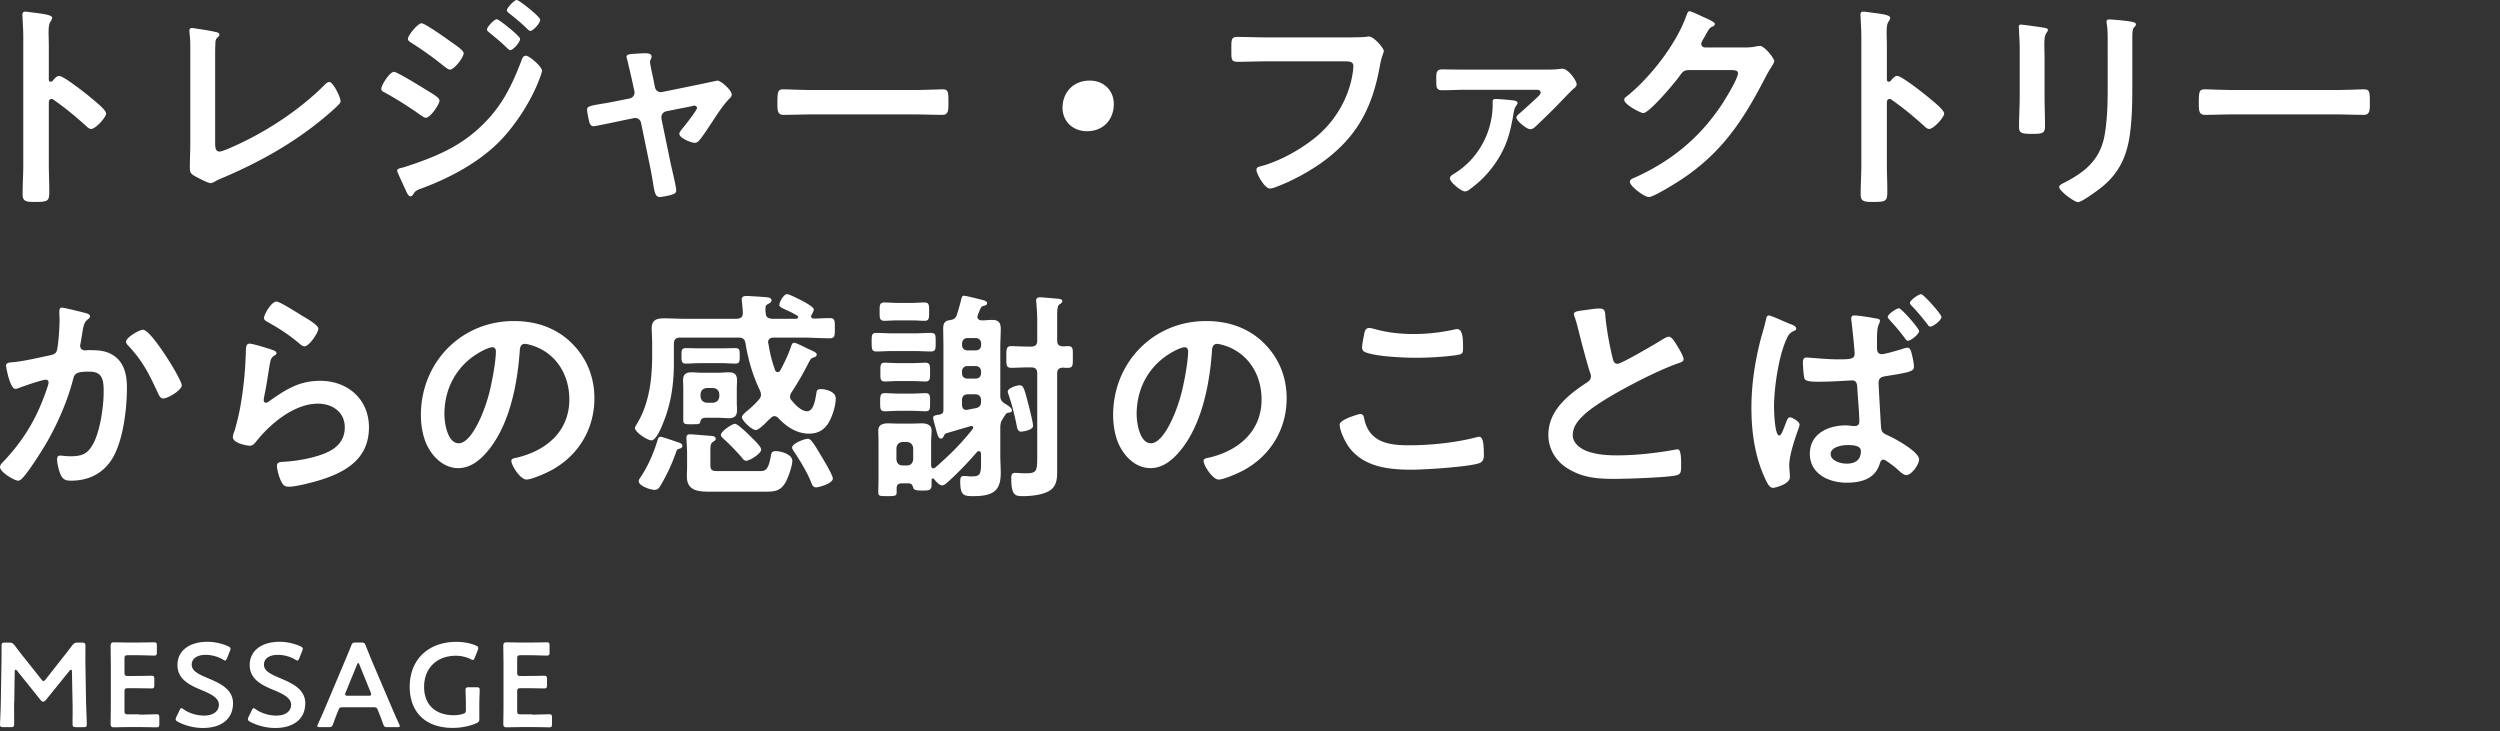
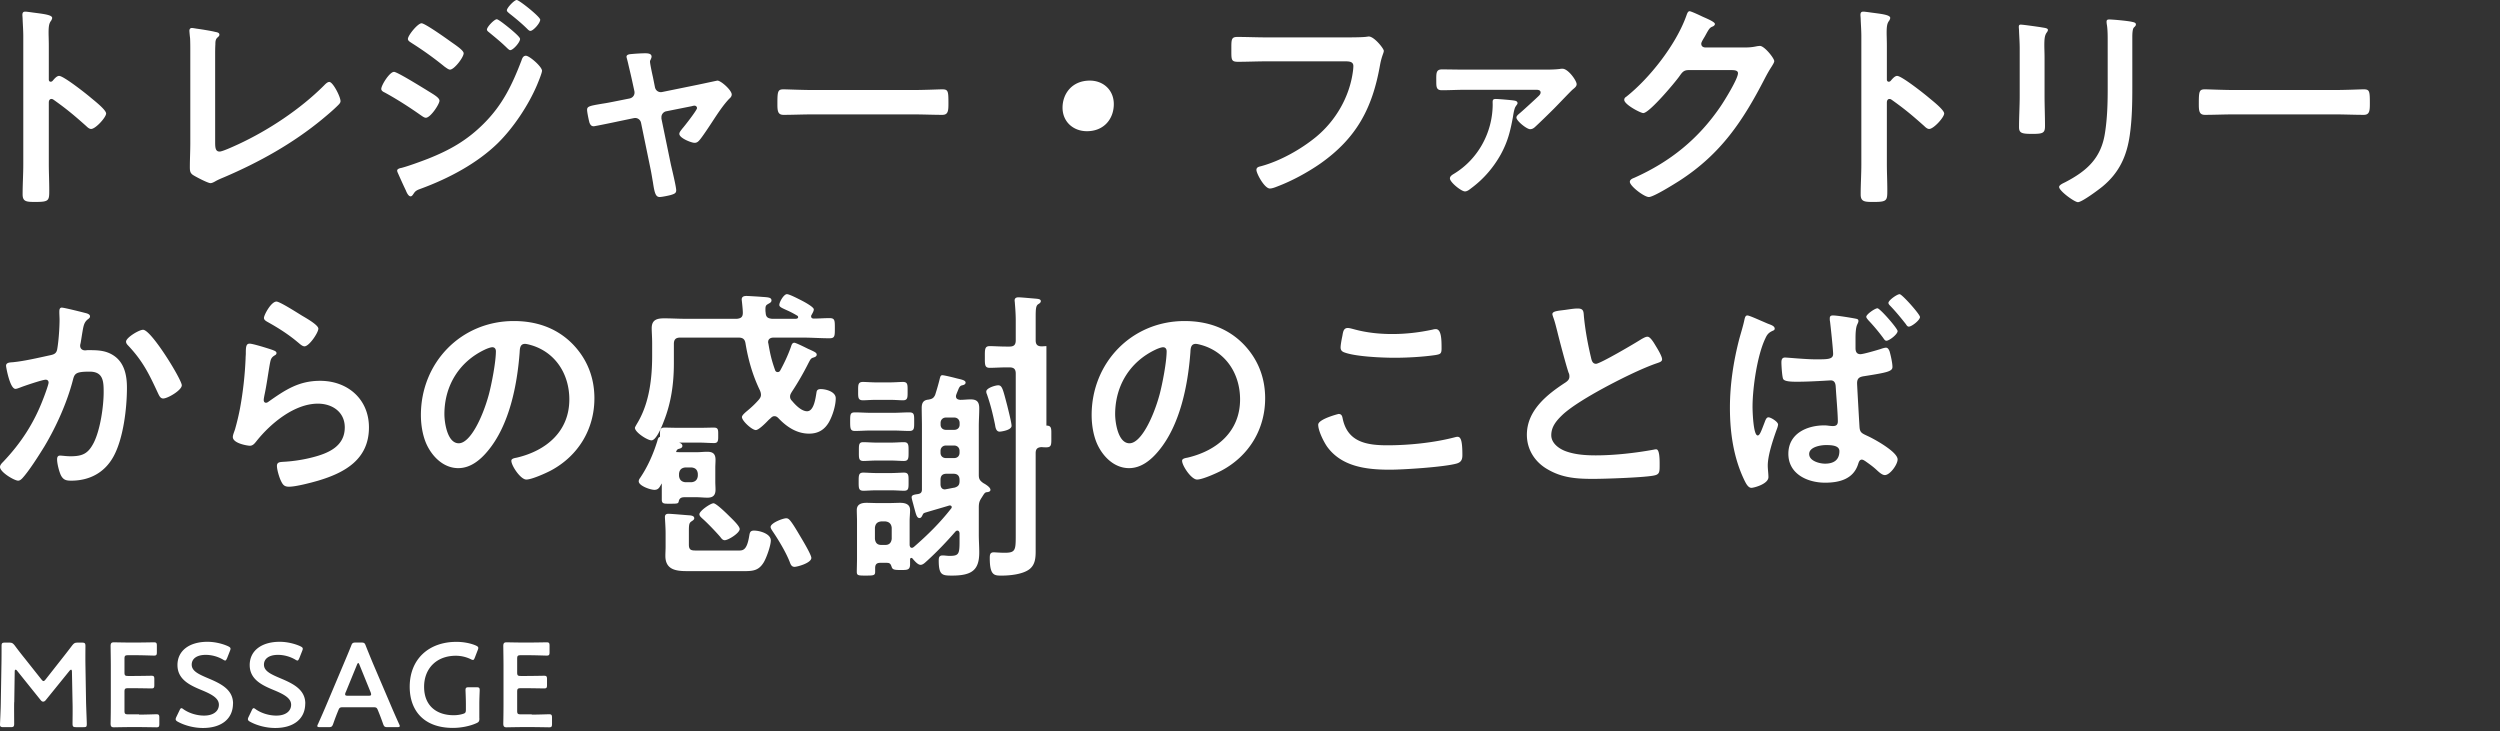
<svg xmlns="http://www.w3.org/2000/svg" width="335" height="98" fill="none">
  <rect width="100%" height="100%" fill="#333333" stroke="none" />
-   <path fill="#fff" d="M1.9 94.09c-.02.56 0 2.5 0 2.87 0 .4-.08.48-.48.48H.46c-.35 0-.46-.08-.46-.32 0-.22.1-1.97.11-3.12l.08-4.79c.02-.8.02-2.3.02-2.62 0-.4.06-.48.46-.48h.53c.4 0 .51.06.77.38.45.61.91 1.2 1.38 1.78l2.18 2.75c.13.16.21.24.3.24q.12 0 .3-.24l2.13-2.71c.46-.58.94-1.2 1.41-1.82.26-.32.37-.38.77-.38h.53c.4 0 .48.08.48.48 0 .24-.02 1.49 0 2.62l.08 4.79c.02.85.1 2.72.1 2.96 0 .43-.05.48-.45.48h-.98c-.4 0-.48-.08-.48-.48 0-.46.03-1.98 0-2.85L9.64 90c0-.16-.05-.26-.11-.26s-.13.05-.21.14l-3.2 3.95c-.1.11-.19.19-.34.19s-.24-.1-.32-.19l-3.17-3.95c-.08-.1-.14-.14-.21-.14s-.11.1-.11.26l-.06 4.1zm16.73 1.67c.77 0 2.21-.05 2.32-.05.34 0 .4.1.4.46V97c0 .37-.06.46-.4.46-.11 0-1.55-.03-2.32-.03H17.4c-.75 0-2.02.03-2.13.03-.35 0-.45-.13-.45-.51.02-.9.03-1.9.03-2.67v-5.03c0-.78-.02-1.86-.03-2.67 0-.38.1-.51.45-.51.11 0 1.38.03 2.13.03h.9c.77 0 2.21-.03 2.32-.03.34 0 .4.1.4.46v.86c0 .37-.06.46-.4.46-.11 0-1.55-.05-2.32-.05h-1.14c-.4 0-.48.08-.48.48v1.82c0 .4.08.48.48.48h.8c.75 0 2.21-.03 2.32-.03.34 0 .4.1.4.46v.78c0 .37-.06.46-.4.46-.11 0-1.57-.03-2.32-.03h-.8c-.4 0-.48.08-.48.48v2.54c0 .4.08.48.48.48h1.47zm12.59-1.49c0 2.06-1.55 3.28-4.02 3.28-1.23 0-2.46-.34-3.36-.83-.21-.11-.3-.21-.3-.35 0-.08.03-.18.1-.32l.4-.83c.1-.21.16-.32.27-.32.08 0 .18.06.3.16.77.53 1.79.83 2.74.83 1.2 0 1.98-.56 1.98-1.46s-1.02-1.42-2.35-1.97c-1.55-.64-3.2-1.42-3.2-3.34S25.36 86 27.8 86c1.02 0 2.05.27 2.75.59.22.11.34.19.34.34 0 .08-.03.18-.08.3l-.37.94c-.1.22-.16.34-.26.34-.08 0-.18-.05-.32-.14a4.7 4.7 0 0 0-2.27-.62c-1.28 0-1.9.56-1.9 1.31 0 .83.83 1.25 2.16 1.81 1.68.71 3.38 1.49 3.38 3.41zm9.68 0c0 2.06-1.55 3.28-4.02 3.28-1.23 0-2.46-.34-3.36-.83-.21-.11-.3-.21-.3-.35 0-.08.03-.18.1-.32l.4-.83c.1-.21.16-.32.27-.32.08 0 .18.06.3.16.77.53 1.79.83 2.74.83 1.2 0 1.98-.56 1.98-1.46s-1.02-1.42-2.35-1.97c-1.55-.64-3.2-1.42-3.2-3.34S35.04 86 37.48 86c1.02 0 2.05.27 2.75.59.22.11.34.19.34.34 0 .08-.03.18-.08.3l-.37.94c-.1.22-.16.34-.26.34-.08 0-.18-.05-.32-.14a4.7 4.7 0 0 0-2.27-.62c-1.28 0-1.9.56-1.9 1.31 0 .83.83 1.25 2.16 1.81 1.68.71 3.38 1.49 3.38 3.41zm5.12.5c-.42 0-.53.03-.67.38-.22.53-.43 1.07-.7 1.84-.14.38-.22.45-.64.45h-1.12c-.26 0-.37-.03-.37-.16 0-.06.03-.14.1-.27.5-1.12.85-1.92 1.18-2.71l2.29-5.43c.29-.69.62-1.46.96-2.32.14-.38.22-.45.64-.45h.69c.42 0 .5.06.64.45.34.86.66 1.63.94 2.31l2.31 5.41c.35.83.7 1.63 1.2 2.74.06.13.1.21.1.27 0 .13-.11.16-.37.16h-1.23c-.42 0-.5-.06-.64-.45-.27-.77-.48-1.31-.7-1.84-.14-.35-.24-.38-.67-.38zm.29-1.99c-.05.11-.06.21-.06.27 0 .14.11.18.37.18h2.74c.26 0 .37-.03.37-.18 0-.06-.02-.16-.06-.27l-1.49-3.67c-.06-.16-.11-.26-.18-.26-.05 0-.11.08-.18.26l-1.5 3.67zm17.93 3.48c0 .4-.08.51-.43.66-.82.37-2 .62-3.12.62-3.91 0-5.79-2.34-5.79-5.51 0-3.71 2.56-6.02 6.26-6.02.96 0 1.9.19 2.58.48.24.11.35.19.35.34 0 .08-.03.18-.08.3l-.37.96c-.1.24-.14.34-.26.34-.08 0-.18-.03-.32-.11a4.6 4.6 0 0 0-1.97-.45c-2.62 0-4.26 1.73-4.26 4.16 0 2.58 1.71 3.81 3.97 3.81.38 0 .8-.05 1.17-.16.38-.1.46-.19.46-.59v-.74c0-.7-.05-1.74-.05-1.86 0-.34.1-.4.46-.4h.98c.37 0 .46.06.46.4 0 .11-.05 1.15-.05 1.86v1.91zm7.01-.5c.77 0 2.21-.05 2.32-.05.34 0 .4.1.4.46V97c0 .37-.06.46-.4.46-.11 0-1.55-.03-2.32-.03h-1.23c-.75 0-2.02.03-2.13.03-.35 0-.45-.13-.45-.51.02-.9.03-1.9.03-2.67v-5.03c0-.78-.02-1.86-.03-2.67 0-.38.1-.51.45-.51.11 0 1.38.03 2.13.03h.9c.77 0 2.21-.03 2.32-.03.34 0 .4.1.4.46v.86c0 .37-.06.46-.4.46-.11 0-1.55-.05-2.32-.05h-1.14c-.4 0-.48.08-.48.48v1.82c0 .4.08.48.48.48h.8c.75 0 2.21-.03 2.32-.03.34 0 .4.1.4.46v.78c0 .37-.06.46-.4.46-.11 0-1.57-.03-2.32-.03h-.8c-.4 0-.48.08-.48.48v2.54c0 .4.08.48.48.48h1.47zM11.31 41.91c.24.06.75.15.75.48 0 .18-.12.27-.24.36-.57.42-.63.9-.81 1.95-.06.36-.12.78-.21 1.29-.03.09-.06.24-.06.33 0 .42.3.63.66.63.12 0 .24-.03.36-.03 1.23 0 2.34 0 3.42.69 1.5.96 1.83 2.7 1.83 4.35 0 2.76-.48 6.81-1.8 9.21-1.2 2.19-3.24 3.24-5.67 3.24-.66 0-1.05-.09-1.38-.72-.24-.51-.51-1.56-.51-2.13 0-.3.09-.51.39-.51s.81.09 1.41.09c1.62 0 2.37-.36 3.12-1.83.87-1.74 1.32-4.86 1.32-6.78 0-1.5-.09-2.73-1.89-2.73s-2.01.24-2.22 1.08c-.78 3.03-2.22 6.24-3.81 8.91-.72 1.17-2.1 3.36-3 4.32-.15.15-.33.3-.54.3-.51 0-2.43-1.14-2.43-1.83 0-.27.24-.51.42-.69 2.37-2.49 4.11-5.16 5.34-8.37.15-.36.75-1.98.75-2.25 0-.24-.15-.39-.39-.39-.42 0-2.91.84-3.42 1.05-.18.06-.45.18-.63.18-.75 0-1.26-2.94-1.26-3.09 0-.45.51-.45.9-.48 1.56-.15 3.45-.6 4.98-.93.6-.12.9-.27.99-.9.18-1.05.3-2.79.3-3.87 0-.33-.03-.66-.03-1.02 0-.24 0-.6.33-.6.3 0 2.58.57 3.03.69m13.05 9.72c0 .66-1.89 1.77-2.49 1.77-.39 0-.54-.39-.69-.69-1.2-2.58-2.01-4.29-4.02-6.42-.12-.12-.27-.3-.27-.51 0-.54 1.74-1.59 2.28-1.59 1.11 0 5.19 6.69 5.19 7.44m12.15-4.74c.21.09.54.18.54.42 0 .18-.15.27-.27.33-.48.3-.51.57-.63 1.17-.24 1.38-.42 2.79-.72 4.17-.03.18-.09.45-.09.63s.09.36.3.36c.15 0 .27-.09.39-.18 2.22-1.56 4.02-2.76 6.87-2.76 3.69 0 6.54 2.46 6.54 6.24 0 4.26-3.18 6.06-6.81 7.14-.93.27-2.97.81-3.9.81-.66 0-.84-.27-1.11-.84-.21-.45-.51-1.44-.51-1.95 0-.48.36-.51.75-.54 1.29-.06 2.73-.27 3.99-.6 2.13-.54 4.35-1.47 4.35-4.02 0-2.07-1.68-3.18-3.6-3.18-3.15 0-6.33 2.64-8.22 5.01-.24.3-.48.63-.9.63-.27 0-2.28-.3-2.28-1.17 0-.3.21-.75.3-1.05.27-.96.51-1.95.69-2.94.39-2.16.63-4.35.72-6.54 0-.24.03-.45.03-.66 0-.87.03-1.32.51-1.32.45 0 2.55.66 3.06.84m.54-6.48c.45 0 2.88 1.56 3.42 1.89.45.27 2.19 1.23 2.19 1.74 0 .54-1.23 2.37-1.86 2.37-.33 0-.72-.42-.96-.6-1.14-.96-2.49-1.83-3.78-2.55-.3-.18-.69-.33-.69-.66 0-.39.96-2.19 1.68-2.19m39.57 5.58c2.01 2.01 3.03 4.53 3.03 7.38 0 4.17-2.19 7.74-5.85 9.69-.69.36-2.55 1.2-3.27 1.2-.78 0-2.01-1.86-2.01-2.52 0-.3.45-.36.75-.42 3.93-.93 7.02-3.51 7.02-7.8 0-3.21-1.68-6.09-4.8-7.17-.27-.09-.87-.27-1.14-.27-.69 0-.69.66-.72 1.17-.33 4.38-1.38 9.72-4.26 13.17-.99 1.2-2.31 2.31-3.96 2.31-1.83 0-3.27-1.32-4.08-2.85-.66-1.23-.93-2.85-.93-4.26 0-7.02 5.37-12.6 12.45-12.6 2.94 0 5.64.87 7.77 2.97m-11.67.87c-3.42 1.62-5.4 4.83-5.4 8.64 0 1.11.39 3.9 1.92 3.9s3.18-3.42 4.02-6.48c.39-1.44.96-4.41.96-5.85 0-.3-.15-.54-.48-.54-.24 0-.78.21-1.02.33m43.74-4.47c0 .21.15.3.36.3.69 0 1.38-.06 2.1-.06s.72.3.72 1.35 0 1.35-.72 1.35c-1.2 0-2.37-.09-3.57-.09h-3.93c-.36 0-.72.15-.72.6 0 .06 0 .12.03.18.24 1.41.42 2.22.9 3.57.03.12.15.27.33.27s.27-.06.36-.21c.54-.99 1.02-2.01 1.41-3.09.09-.24.15-.63.48-.63.18 0 1.11.45 1.65.72.18.09.3.15.39.18.63.3.96.42.96.69 0 .24-.24.33-.42.39-.36.09-.42.24-.69.75-.63 1.26-1.44 2.67-2.22 3.84-.12.21-.24.39-.24.63 0 .27.09.42.27.6.45.54 1.26 1.38 2.01 1.38.93 0 1.14-1.8 1.26-2.52.03-.21.09-.45.57-.45.72 0 2.01.36 2.01 1.23 0 .99-.42 2.31-.9 3.18-.6 1.05-1.47 1.56-2.67 1.56-1.65 0-3-.9-4.11-2.07-.15-.15-.3-.27-.54-.27-.21 0-.36.12-.51.27-.06.06-.18.15-.3.27-.48.51-1.32 1.32-1.68 1.32-.51 0-1.86-1.23-1.86-1.74 0-.27.54-.69.75-.87.54-.45 1.02-.9 1.47-1.41.18-.21.33-.42.33-.69 0-.24-.06-.42-.15-.63-.96-1.98-1.56-4.08-1.92-6.27-.09-.57-.36-.78-.93-.78h-7.83c-.57 0-.84.24-.84.84v2.61c0 2.7-.36 5.28-1.35 7.77-.21.57-.99 2.55-1.65 2.55-.54 0-2.22-1.08-2.22-1.68 0-.12.39-.72.48-.9 1.47-2.61 1.83-5.79 1.83-8.76v-1.65c0-.84-.06-1.5-.06-2.04 0-1.14.72-1.32 1.68-1.32s1.86.06 2.79.06h6.96c.54-.06.78-.24.78-.81 0-.51-.15-1.71-.15-1.77 0-.42.33-.48.66-.48.18 0 1.71.09 2.01.12.84.06 1.32.06 1.32.48 0 .27-.27.36-.51.51-.27.15-.3.33-.3.69 0 .15 0 .3.03.45.03.6.3.75.84.81h3.24c.12-.03.27-.06.27-.21 0-.12-.06-.18-.12-.21-.45-.27-.9-.51-1.38-.72-.72-.33-1.02-.45-1.02-.72 0-.39.6-1.44 1.02-1.44.33 0 1.53.63 1.89.81s1.71.9 1.71 1.23c0 .24-.18.51-.27.69-.06.09-.09.15-.09.24m-17.7 16.92c.18.06.45.18.45.45 0 .3-.39.36-.48.39-.27.06-.33.3-.39.51a24.3 24.3 0 0 1-2.1 4.47c-.18.33-.39.51-.78.51-.54 0-2.1-.54-2.1-1.14 0-.18.09-.33.18-.45 1.02-1.5 1.77-3.21 2.31-4.95.06-.24.12-.57.45-.57.21 0 2.1.66 2.46.78m2.88-10.65c-.66 0-1.32.06-2.01.06-.57 0-.54-.45-.54-1.05 0-.63-.03-1.02.57-1.02.66 0 1.32.03 1.98.03h2.7c.66 0 1.32-.03 1.98-.03.6 0 .57.33.57 1.02 0 .63.03 1.05-.54 1.05-.66 0-1.32-.06-2.01-.06zm4.86 5.22c0 .42.03.72.03 1.08 0 .75-.33 1.08-1.08 1.08-.51 0-.99-.06-1.47-.06h-1.53c-.3 0-.72 0-.84.51-.06.36-.15.36-1.23.36-.72 0-1.05.03-1.05-.54v-4.26c0-.36-.03-.72-.03-1.08 0-.78.36-1.08 1.14-1.08.48 0 .96.06 1.44.06h2.1c.48 0 .96-.06 1.44-.06.75 0 1.11.27 1.11 1.08 0 .36-.03.72-.03 1.08zm3 9.24c.6 0 1.2.12 1.53-1.86.09-.48.09-.81.66-.81.75 0 2.25.42 2.25 1.32 0 .69-.6 2.4-.99 3-.78 1.23-1.68 1.11-3.36 1.11h-6.93c-1.47 0-2.85-.21-2.85-2.04 0-.42.03-.81.03-1.23v-1.8c0-.84-.09-1.89-.09-2.19s.18-.42.45-.42c.48 0 2.37.18 2.91.21.24.03.57.09.57.39 0 .15-.12.24-.24.33-.42.27-.48.33-.48 1.44v1.77c0 .84.45.78 1.23.78zm-7.86-9.99c.06.51.33.78.84.84h.84c.51-.06.78-.33.84-.84v-.3c-.06-.54-.33-.78-.84-.84h-.84c-.51.06-.78.3-.84.84zm6.12 8.61c-.27 0-.45-.24-.6-.45-.57-.66-1.74-1.89-2.4-2.46-.15-.15-.39-.33-.39-.57 0-.45 1.5-1.47 1.89-1.47.36 0 1.74 1.35 2.07 1.68s1.44 1.35 1.44 1.77c0 .54-1.53 1.5-2.01 1.5m9.36 3.57c-.42 0-.54-.36-.66-.69-.51-1.29-1.5-2.94-2.28-4.08-.09-.15-.27-.39-.27-.57 0-.54 1.65-1.17 2.1-1.17.24 0 .39.15.54.33.42.51 1.02 1.56 1.38 2.16.27.45 1.44 2.4 1.44 2.82 0 .69-1.89 1.2-2.25 1.2m10.3-18.27c-.81 0-1.56.06-2.19.06s-.66-.3-.66-1.26 0-1.23.66-1.23 1.44.06 2.19.06h2.88c.75 0 1.5-.06 2.19-.06s.66.33.66 1.23.03 1.26-.66 1.26-1.41-.06-2.19-.06zm2.09 17.73h-.9c-.48 0-.69.21-.69.69v.48c0 .51-.15.54-1.23.54-1.02 0-1.23 0-1.23-.51 0-.33.03-1.32.03-1.77v-5.04c0-.48-.03-.96-.03-1.47 0-.78.63-.96 1.29-.96.45 0 .9.03 1.38.03h1.8c.45 0 .9-.03 1.35-.03.66 0 1.32.18 1.32.96 0 .51-.06.99-.06 1.47v3.24c.03.18.09.36.3.36.12 0 .18-.06.27-.12 1.86-1.62 3.45-3.18 4.98-5.13.06-.06.09-.12.09-.21 0-.12-.09-.24-.33-.21-1.08.33-2.16.63-3.24.96-.24.09-.24.12-.36.36-.09.18-.18.36-.39.36-.39 0-.48-.57-.78-1.65-.06-.27-.27-.93-.27-1.14 0-.33.45-.36.81-.42.42-.06.57-.24.57-.63v-8.46c0-.81-.03-1.65-.03-2.46 0-.66.21-1.05.9-1.11.48-.09.69-.18.9-.63.24-.75.45-1.47.63-2.22.06-.18.09-.42.33-.42.27 0 1.59.33 1.92.42.6.15 1.2.24 1.2.57 0 .24-.27.33-.45.36-.24.06-.33.15-.48.45-.09.24-.21.51-.3.75-.03.09-.06.18-.06.27 0 .36.27.45.57.48.48 0 .93-.06 1.41-.06.87 0 1.14.39 1.14 1.2s-.06 1.59-.06 2.4v6.51c0 .54.12.75.57 1.08.06.03.12.09.21.12.33.21.78.51.78.81 0 .21-.21.27-.36.3-.36.03-.39.06-.78.69-.36.54-.42.78-.42 1.44v3.57c0 .81.06 1.59.06 2.37 0 2.31-.9 3.12-3.63 3.12-1.32 0-1.8-.03-1.8-2.04 0-.51.15-.66.54-.66.27 0 .6.06.9.06 1.26 0 1.35-.24 1.35-1.98v-1.08c-.03-.15-.09-.33-.3-.33-.09 0-.18.06-.24.12-1.2 1.38-2.46 2.7-3.81 3.93-.24.21-.54.54-.87.54-.39 0-.84-.57-1.08-.84a.17.17 0 0 0-.15-.09c-.12 0-.18.09-.18.21v.63c0 .81-.39.78-1.29.78-.84 0-1.05-.06-1.17-.39-.12-.36-.21-.57-.63-.57m-1.47-21.84c-.69 0-1.41.06-1.74.06-.69 0-.66-.39-.66-1.23s-.03-1.23.66-1.23c.36 0 1.14.06 1.74.06h1.86c.57 0 1.38-.06 1.74-.06.66 0 .63.39.63 1.23s.03 1.23-.63 1.23c-.39 0-1.05-.06-1.74-.06zm.13 12.12c-.72 0-1.41.06-1.8.06-.66 0-.66-.33-.66-1.2s0-1.23.63-1.23c.39 0 1.14.06 1.83.06h1.77c.69 0 1.47-.06 1.83-.06.66 0 .63.39.63 1.2 0 .9.03 1.23-.63 1.23-.42 0-1.08-.06-1.83-.06zm.03-3.99c-.72 0-1.47.06-1.83.06-.66 0-.63-.36-.63-1.26s-.03-1.26.6-1.26c.45 0 1.2.06 1.86.06h1.74c.66 0 1.41-.06 1.83-.06.66 0 .63.42.63 1.26s.03 1.26-.63 1.26c-.45 0-1.11-.06-1.83-.06zm1.1 11.31c.51 0 .78-.3.84-.81v-1.5c-.06-.51-.33-.78-.84-.84h-.57c-.54.06-.78.33-.84.84v1.5c.06.51.3.81.84.81zm9.22-15.42c.42 0 .72-.27.72-.69v-.24c0-.42-.3-.72-.72-.72h-1.11c-.42 0-.72.3-.72.72v.24c0 .42.3.69.72.69zm-1.12 2.1c-.42 0-.72.3-.72.72v.24c0 .45.3.72.72.72h1.11c.42 0 .72-.27.72-.72v-.24c0-.42-.3-.72-.72-.72zm.12 3.78c-.6 0-.84.27-.84.84v.54c0 .39.15.72.6.72.06 0 .09-.03.15-.03.39-.06.75-.15 1.14-.21.48-.15.66-.36.66-.87v-.15c0-.57-.27-.84-.84-.84zm13.35-6.45c.6 0 .66.3.66.93v.54c0 1.02.06 1.44-.66 1.44-.21 0-.42 0-.63-.03-.57.03-.81.24-.81.81v13.14c0 .87-.06 1.77-.78 2.37-.87.72-2.64.9-3.75.9-.99 0-1.62.03-1.62-2.34 0-.45.03-.78.54-.78.18 0 .84.06 1.44.06 1.47 0 1.5-.33 1.5-2.37V50.07c0-.6-.24-.84-.84-.84h-.42c-.78 0-1.65.06-2.22.06-.69 0-.66-.42-.66-1.44s-.03-1.47.66-1.47c.54 0 1.38.06 2.22.06h.42c.6 0 .84-.24.84-.84v-2.67c0-.78-.06-1.62-.12-2.34 0-.09-.03-.24-.03-.33 0-.33.24-.42.51-.42.36 0 1.92.15 2.34.18.21.03.66.03.66.33 0 .21-.21.33-.36.42-.3.21-.33.63-.33 1.8v3.03c0 .57.24.81.81.81.21 0 .42-.03.63-.03m-6.26 11.46c-.51 0-.57-.6-.63-.96-.33-1.56-.57-2.55-1.08-4.05a.8.8 0 0 1-.09-.36c0-.48 1.23-.84 1.59-.84.54 0 .63.48 1.23 2.76.12.51.57 2.25.57 2.67 0 .6-1.44.78-1.59.78m32.54-11.85c2.01 2.01 3.03 4.53 3.03 7.38 0 4.17-2.19 7.74-5.85 9.69-.69.36-2.55 1.2-3.27 1.2-.78 0-2.01-1.86-2.01-2.52 0-.3.45-.36.75-.42 3.93-.93 7.02-3.51 7.02-7.8 0-3.21-1.68-6.09-4.8-7.17-.27-.09-.87-.27-1.14-.27-.69 0-.69.66-.72 1.17-.33 4.38-1.38 9.72-4.26 13.17-.99 1.2-2.31 2.31-3.96 2.31-1.83 0-3.27-1.32-4.08-2.85-.66-1.23-.93-2.85-.93-4.26 0-7.02 5.37-12.6 12.45-12.6 2.94 0 5.64.87 7.77 2.97m-11.67.87c-3.42 1.62-5.4 4.83-5.4 8.64 0 1.11.39 3.9 1.92 3.9s3.18-3.42 4.02-6.48c.39-1.44.96-4.41.96-5.85 0-.3-.15-.54-.48-.54-.24 0-.78.21-1.02.33m24.54 8.61c.39 0 .48.27.54.57.63 3.18 3.18 3.63 6 3.63s6.15-.33 8.94-1.05c.12-.03.33-.09.45-.09.45 0 .66.51.66 2.46 0 .57-.15.93-.72 1.11-1.59.48-7.2.84-9 .84-3.12 0-6.48-.39-8.43-3.12-.45-.66-1.17-2.1-1.17-2.91 0-.75 2.7-1.44 2.73-1.44m.51-10.47c.09-.51.15-1.05.72-1.05.24 0 .63.12.87.18 1.65.45 3.36.63 5.1.63 1.83 0 3.63-.21 5.43-.6.09-.03.27-.06.39-.06.75 0 .78 1.35.78 2.58 0 .72-.15.78-.84.9-1.65.24-3.75.36-5.43.36s-5.37-.15-6.84-.75c-.27-.12-.42-.3-.42-.63 0-.36.15-1.14.24-1.56m30.09-3.51c.45-.06.96-.15 1.44-.15.84 0 .78.45.84 1.14.18 1.8.51 3.6.93 5.37.09.39.18.9.69.9.54 0 5.34-2.82 6.12-3.33.24-.12.51-.3.78-.3.39 0 .9.9 1.08 1.2.24.39.87 1.41.87 1.83 0 .3-.33.39-.57.48-2.16.72-5.37 2.34-7.41 3.45-1.59.87-4.14 2.34-5.4 3.54-.78.75-1.47 1.56-1.47 2.7 0 1.08 1.05 1.83 1.98 2.16 1.26.45 2.67.54 3.99.54 2.52 0 5.4-.33 7.83-.78.09-.03.18-.03.27-.03.42 0 .45 1.23.45 1.86v.36c0 .78-.03 1.11-.63 1.26-1.14.3-6.81.48-8.25.48-2.22 0-4.17-.12-6.15-1.29-1.68-.96-2.76-2.64-2.76-4.62 0-3.27 2.7-5.4 5.19-7.02.3-.21.51-.42.51-.78 0-.24-.03-.36-.12-.54-.36-1.08-1.2-4.26-1.5-5.49-.18-.69-.33-1.35-.57-1.98-.03-.12-.09-.24-.09-.36 0-.45.99-.45 1.95-.6m26.94 1.89c.39.15.9.3.9.66 0 .18-.15.24-.3.3-.51.24-.72.48-.96 1.02-1.08 2.25-1.71 6.63-1.71 9.15 0 .54.09 3.84.69 3.84.27 0 .45-.51.9-1.68.12-.3.24-.75.54-.75.33 0 1.29.6 1.29.96 0 .18-.12.54-.21.75-.45 1.26-1.17 3.39-1.17 4.74 0 .51.09 1.11.09 1.56 0 .93-1.95 1.44-2.28 1.44-.45 0-.75-.63-.93-.99-1.47-3.03-1.95-6.42-1.95-9.75 0-3.12.48-6.24 1.26-9.24.24-.87.51-1.71.69-2.58.06-.24.12-.54.39-.54.21 0 1.17.42 1.92.75.36.15.69.3.84.36m11.7-.69c.3.06.42.09.42.33 0 .18-.12.36-.18.51-.18.42-.21 1.2-.21 1.8v1.32c0 .42.12.81.66.81.39 0 2.22-.54 2.7-.69.15-.06.54-.18.72-.18.27 0 .39.27.48.48.15.51.39 1.56.39 2.1 0 .6-.72.75-3.75 1.23-.63.09-.99.24-.99.96 0 .27.3 5.55.33 5.91.06.72.36.81 1.05 1.14.87.39 4.05 2.13 4.05 3.15 0 .69-1.02 2.1-1.71 2.1-.39 0-.84-.45-1.14-.72-.45-.42-.96-.78-1.47-1.14-.15-.09-.3-.21-.48-.21-.33 0-.42.39-.51.66-.66 1.98-2.55 2.43-4.41 2.43-2.37 0-4.92-1.17-4.92-3.87s2.46-3.81 4.83-3.81c.39 0 .75.09 1.14.09.45 0 .66-.18.66-.63 0-1.05-.21-3.33-.27-4.44-.03-.27.03-1.05-.69-1.05-.06 0-2.76.18-4.29.18h-.39c-.6 0-1.5-.03-1.68-.36-.15-.27-.24-1.83-.24-2.22 0-.33.06-.66.48-.66.36 0 2.73.24 4.05.24 1.59 0 2.4.03 2.4-.72 0-.57-.33-3.69-.42-4.38-.03-.12-.03-.24-.03-.39 0-.3.15-.39.42-.39.57 0 2.37.3 3 .42m-6.18 18.15c0 .93 1.38 1.29 2.13 1.29 1.11 0 1.92-.45 1.92-1.68 0-.78-1.11-.81-1.8-.81s-2.25.24-2.25 1.2m11.85-16.47c0 .42-1.11 1.29-1.5 1.29-.18 0-.3-.18-.42-.36a26 26 0 0 0-2.01-2.4c-.09-.12-.27-.3-.27-.45 0-.33 1.17-1.14 1.5-1.14s2.7 2.7 2.7 3.06m3-1.89c0 .42-1.11 1.29-1.5 1.29-.18 0-.3-.18-.39-.33-.66-.84-1.35-1.68-2.1-2.46-.09-.09-.24-.24-.24-.39 0-.36 1.17-1.17 1.5-1.17s2.73 2.7 2.73 3.06M7.92 10.17c.6 0 3.6 2.37 4.2 2.88.42.36 2.1 1.65 2.1 2.16s-1.41 2.07-2.01 2.07c-.24 0-.48-.21-.66-.39-1.62-1.44-2.58-2.25-4.35-3.51-.09-.06-.18-.12-.3-.12-.27 0-.36.24-.36.48v8.19c0 1.2.06 2.37.06 3.57 0 1.38-.03 1.56-1.86 1.56-1.2 0-1.71-.03-1.71-1.02 0-1.35.09-2.7.09-4.05V4.89c0-.78-.06-1.59-.09-2.34 0-.15-.03-.42-.03-.54 0-.3.09-.45.39-.45.18 0 .81.09 1.02.12 1.35.18 2.58.3 2.58.72 0 .12-.09.3-.15.39-.27.33-.33.78-.33 1.59 0 .45.03 1.02.03 1.77v4.5c0 .24.15.3.24.3.12 0 .18-.03.27-.12.21-.24.54-.66.87-.66m20.91 8.91c0 .75.06 1.23.6 1.23.36 0 1.74-.63 2.46-.96 4.08-1.89 8.34-4.71 11.52-7.89.18-.18.45-.48.72-.48.48 0 1.5 1.98 1.5 2.58 0 .21-.18.39-.33.54-.66.66-1.38 1.26-2.1 1.86-3.96 3.27-8.49 5.79-13.2 7.8-.36.15-.72.3-1.05.48-.21.12-.51.3-.75.3-.36 0-2.01-.87-2.37-1.11-.36-.27-.39-.54-.39-1.05 0-1.02.06-2.13.06-3.24V6.93c0-.66 0-1.32-.03-1.83-.03-.21-.09-.84-.09-.99 0-.18.09-.36.33-.36.12 0 .45.06.63.09.48.06 1.98.3 2.43.42.27.06.63.09.63.39 0 .18-.15.27-.27.39-.27.24-.27.6-.27.93-.03.45-.03.93-.03 1.41zM52.8 9.63c.42 0 3.6 1.98 4.2 2.34.99.63 1.89 1.08 1.89 1.53s-1.2 2.28-1.83 2.28c-.21 0-.48-.21-.66-.33-1.53-1.08-3.21-2.16-4.86-3.06-.21-.09-.45-.24-.45-.48 0-.48 1.11-2.28 1.71-2.28m19.83-.15c0 .3-.51 1.53-.66 1.89-1.14 2.7-3.15 5.73-5.25 7.8-2.79 2.73-6.6 4.74-10.26 6.09-.39.15-.75.24-.99.63-.12.15-.24.42-.45.42-.3 0-.54-.54-.63-.78-.39-.81-.75-1.62-1.11-2.43a.7.7 0 0 1-.06-.24c0-.24.39-.33.57-.36.93-.24 2.64-.87 3.57-1.23 2.94-1.17 5.22-2.46 7.47-4.71 2.52-2.52 3.78-5.16 5.04-8.43.09-.27.21-.66.6-.66.48 0 2.16 1.47 2.16 2.01M60.27 5.49c.66.48 1.86 1.23 1.86 1.65 0 .54-1.26 2.19-1.83 2.19-.21 0-.54-.27-.72-.39a45 45 0 0 0-4.38-3.15c-.21-.15-.54-.3-.54-.57 0-.48 1.32-2.1 1.83-2.1.45 0 3.24 1.98 3.78 2.37m6.3-2.91c.24 0 1.56 1.08 1.92 1.38.42.36 1.2 1.02 1.2 1.26 0 .45-.93 1.5-1.32 1.5-.18 0-.48-.36-.72-.57-.69-.66-1.41-1.23-2.13-1.83-.12-.09-.27-.21-.27-.36 0-.36.99-1.38 1.32-1.38M69.24 0c.33 0 3.15 2.25 3.15 2.64 0 .45-.93 1.5-1.32 1.5-.15 0-.3-.15-.39-.24-.75-.75-1.59-1.44-2.43-2.1-.12-.12-.33-.24-.33-.42 0-.33.99-1.38 1.32-1.38m15.1 13.2c.48-.09.78-.51.66-1.02l-.3-1.38c-.03-.15-.27-1.2-.48-2.07-.12-.57-.27-1.05-.27-1.11 0-.27.27-.33.48-.36.6-.06 1.44-.12 2.04-.12.33 0 .84.03.84.45 0 .12-.06.24-.09.33-.06.12-.12.21-.12.33 0 .3.3 1.68.39 2.07l.27 1.35c.09.48.51.75.96.66l4.86-.99c.3-.06 2.52-.54 2.55-.54.48 0 1.92 1.29 1.92 1.86 0 .24-.15.42-.33.57-.78.81-1.53 1.95-2.16 2.91-.33.51-1.53 2.34-1.86 2.67-.18.21-.36.33-.63.33-.42 0-2.04-.63-2.04-1.2 0-.24.24-.48.36-.66.3-.33 2.01-2.52 2.01-2.79 0-.18-.15-.33-.33-.33-.12 0-.24.03-.33.06l-3.45.69c-.36.06-.66.39-.66.78v.21l1.26 6.12c.15.66.72 3 .72 3.48 0 .39-.24.48-.72.63-.33.09-1.2.27-1.5.27-.54 0-.69-.57-.9-1.98-.09-.48-.18-1.11-.33-1.83l-1.26-6.12a.8.8 0 0 0-.81-.66c-.06 0-.18.03-.21.03l-2.16.45c-.39.09-3.03.63-3.15.63-.33 0-.45-.18-.57-.45-.09-.27-.33-1.44-.33-1.74 0-.48.3-.54 2.07-.84.42-.06.9-.15 1.5-.27zm38.19-1.14c1.38 0 3.33-.09 3.72-.09.81 0 .84.24.84 1.89 0 .96-.03 1.53-.81 1.53-1.26 0-2.52-.06-3.75-.06h-13.8c-1.23 0-2.49.06-3.75.06-.78 0-.81-.57-.81-1.5 0-1.68.06-1.92.84-1.92.39 0 2.46.09 3.72.09zm26.72 1.89c0 1.98-1.32 3.63-3.6 3.63-1.86 0-3.27-1.29-3.27-3.15s1.26-3.63 3.66-3.63c1.8 0 3.21 1.26 3.21 3.15m30.93-8.94c.63 0 2.1 0 2.7-.06.12 0 .45-.06.54-.06.72 0 2.01 1.62 2.01 1.92s-.27.63-.51 1.92c-1.02 5.79-3.15 9.78-8.01 13.2-1.74 1.2-3.78 2.31-5.76 3.06-.3.12-.69.27-.99.27-.72 0-1.8-2.01-1.8-2.49 0-.33.27-.42.54-.48 2.61-.69 5.43-2.28 7.47-3.96 2.64-2.19 4.47-5.37 4.92-8.76.03-.18.06-.54.06-.72 0-.57-.51-.63-1.05-.63h-10.65c-1.26 0-2.49.06-3.75.06-.93 0-.9-.27-.9-1.62s-.03-1.71.81-1.71c1.29 0 2.58.06 3.87.06zm26.56 4.32c.75 0 1.53 0 2.28-.09.12-.03.24-.03.36-.03.75 0 1.89 1.59 1.89 2.07 0 .33-.33.54-.57.75s-2.07 2.13-2.46 2.52c-.6.6-2.04 2.01-2.61 2.52-.18.15-.36.24-.6.24-.45 0-1.83-1.11-1.83-1.56 0-.24.3-.45.54-.66.39-.33 2.13-1.92 2.46-2.25.12-.12.24-.27.24-.45 0-.33-.36-.36-.6-.36h-9.48c-1.05 0-2.1.06-3.15.06-.75 0-.75-.45-.75-1.26 0-.96-.06-1.53.75-1.53 1.05 0 2.1.03 3.15.03zm-3.87 4.14c.21.03.48.09.48.36 0 .12-.15.27-.24.42-.21.27-.33 1.14-.39 1.5-.36 1.92-.69 3.24-1.62 4.95-.99 1.77-2.31 3.3-3.93 4.5-.24.18-.54.45-.87.45-.48 0-2.01-1.23-2.01-1.74 0-.33.36-.51.6-.66 3.18-1.95 5.1-5.49 5.13-9.21 0-.51-.09-.78.42-.78.3 0 2.13.15 2.43.21m30.95-7.11c.54 0 .99-.03 1.68-.18.09 0 .21-.03.33-.03.6 0 1.92 1.65 1.92 2.04 0 .15-.12.36-.36.75-.24.36-.54.87-.93 1.62-2.94 5.7-5.88 10.08-11.4 13.65-.66.42-3.48 2.19-4.11 2.19s-2.55-1.47-2.55-2.04c0-.3.36-.45.6-.54 4.83-2.16 8.61-5.22 11.58-9.6.51-.75 2.31-3.66 2.31-4.41 0-.39-.48-.42-.9-.42h-5.7c-.69 0-.87.3-1.26.84-.57.81-4.02 4.92-4.83 4.92-.36 0-2.55-1.14-2.55-1.77 0-.21.12-.33.27-.42 3.15-2.49 6.63-6.96 8.01-10.74.12-.3.21-.72.48-.72.15 0 .96.36 1.59.66.27.15 1.8.72 1.8 1.05 0 .15-.15.27-.27.33-.42.15-.51.3-1.02 1.23-.12.24-.54.84-.54 1.08 0 .33.21.48.51.51zm20.4 3.81c.6 0 3.6 2.37 4.2 2.88.42.36 2.1 1.65 2.1 2.16s-1.41 2.07-2.01 2.07c-.24 0-.48-.21-.66-.39-1.62-1.44-2.58-2.25-4.35-3.51-.09-.06-.18-.12-.3-.12-.27 0-.36.24-.36.48v8.19c0 1.2.06 2.37.06 3.57 0 1.38-.03 1.56-1.86 1.56-1.2 0-1.71-.03-1.71-1.02 0-1.35.09-2.7.09-4.05V4.89c0-.78-.06-1.59-.09-2.34 0-.15-.03-.42-.03-.54 0-.3.09-.45.39-.45.18 0 .81.09 1.02.12 1.35.18 2.58.3 2.58.72 0 .12-.09.3-.15.39-.27.33-.33.78-.33 1.59 0 .45.03 1.02.03 1.77v4.5c0 .24.15.3.24.3.12 0 .18-.03.27-.12.21-.24.54-.66.87-.66m19.75 2.64c0 1.35.06 2.73.06 4.08 0 .93-.27 1.05-1.68 1.05s-1.8-.09-1.8-.9c0-1.41.09-2.79.09-4.2V6.51c0-.81-.06-1.59-.09-2.37 0-.18-.03-.36-.03-.54 0-.21.06-.3.27-.3.3 0 2.16.27 2.58.33.63.12 1.05.12 1.05.39 0 .12-.09.24-.15.33-.27.36-.33.81-.33 1.74 0 .45.03.99.03 1.68zm11.76-1.17c0 2.13-.03 4.26-.33 6.39-.39 2.85-1.41 5.1-3.66 6.96-.51.42-2.76 2.1-3.3 2.1-.45 0-2.52-1.5-2.52-2.04 0-.27.57-.51.81-.63 2.94-1.53 4.83-3.24 5.34-6.63.3-1.92.36-3.87.36-5.79V5.49c0-.69 0-1.38-.09-2.07-.03-.15-.06-.36-.06-.51 0-.24.12-.3.36-.3.51 0 2.4.18 2.97.3.24.06.6.09.6.36 0 .18-.12.27-.27.42-.18.18-.21.81-.21 1.29zm27.27.42c1.38 0 3.33-.09 3.72-.09.81 0 .84.24.84 1.89 0 .96-.03 1.53-.81 1.53-1.26 0-2.52-.06-3.75-.06h-13.8c-1.23 0-2.49.06-3.75.06-.78 0-.81-.57-.81-1.5 0-1.68.06-1.92.84-1.92.39 0 2.46.09 3.72.09z" />
+   <path fill="#fff" d="M1.9 94.09c-.02.56 0 2.5 0 2.87 0 .4-.08.48-.48.48H.46c-.35 0-.46-.08-.46-.32 0-.22.1-1.97.11-3.12l.08-4.79c.02-.8.02-2.3.02-2.62 0-.4.06-.48.46-.48h.53c.4 0 .51.06.77.38.45.61.91 1.2 1.38 1.78l2.18 2.75c.13.16.21.24.3.24q.12 0 .3-.24l2.13-2.71c.46-.58.94-1.2 1.41-1.82.26-.32.37-.38.77-.38h.53c.4 0 .48.08.48.48 0 .24-.02 1.49 0 2.62l.08 4.79c.02.85.1 2.72.1 2.96 0 .43-.05.48-.45.48h-.98c-.4 0-.48-.08-.48-.48 0-.46.03-1.98 0-2.85L9.64 90c0-.16-.05-.26-.11-.26s-.13.05-.21.14l-3.2 3.95c-.1.11-.19.19-.34.19s-.24-.1-.32-.19l-3.17-3.95c-.08-.1-.14-.14-.21-.14s-.11.1-.11.26l-.06 4.1zm16.73 1.67c.77 0 2.21-.05 2.32-.05.34 0 .4.1.4.46V97c0 .37-.06.46-.4.46-.11 0-1.55-.03-2.32-.03H17.4c-.75 0-2.02.03-2.13.03-.35 0-.45-.13-.45-.51.02-.9.03-1.9.03-2.67v-5.03c0-.78-.02-1.86-.03-2.67 0-.38.1-.51.45-.51.11 0 1.38.03 2.13.03h.9c.77 0 2.21-.03 2.32-.03.34 0 .4.1.4.46v.86c0 .37-.06.46-.4.46-.11 0-1.55-.05-2.32-.05h-1.14c-.4 0-.48.08-.48.48v1.82c0 .4.08.48.48.48h.8c.75 0 2.21-.03 2.32-.03.34 0 .4.1.4.46v.78c0 .37-.06.46-.4.46-.11 0-1.57-.03-2.32-.03h-.8c-.4 0-.48.08-.48.48v2.54c0 .4.08.48.48.48h1.47zm12.59-1.49c0 2.06-1.55 3.28-4.02 3.28-1.23 0-2.46-.34-3.36-.83-.21-.11-.3-.21-.3-.35 0-.08.03-.18.1-.32l.4-.83c.1-.21.16-.32.27-.32.08 0 .18.06.3.16.77.53 1.79.83 2.74.83 1.2 0 1.98-.56 1.98-1.46s-1.02-1.42-2.35-1.97c-1.55-.64-3.2-1.42-3.2-3.34S25.36 86 27.8 86c1.02 0 2.05.27 2.75.59.22.11.34.19.34.34 0 .08-.03.18-.08.3l-.37.94c-.1.22-.16.34-.26.34-.08 0-.18-.05-.32-.14a4.7 4.7 0 0 0-2.27-.62c-1.28 0-1.9.56-1.9 1.31 0 .83.83 1.25 2.16 1.81 1.68.71 3.38 1.49 3.38 3.41zm9.68 0c0 2.06-1.55 3.28-4.02 3.28-1.23 0-2.46-.34-3.36-.83-.21-.11-.3-.21-.3-.35 0-.08.03-.18.1-.32l.4-.83c.1-.21.16-.32.27-.32.08 0 .18.06.3.16.77.53 1.79.83 2.74.83 1.2 0 1.98-.56 1.98-1.46s-1.02-1.42-2.35-1.97c-1.55-.64-3.2-1.42-3.2-3.34S35.04 86 37.48 86c1.02 0 2.05.27 2.75.59.22.11.34.19.34.34 0 .08-.03.18-.08.3l-.37.94c-.1.22-.16.34-.26.34-.08 0-.18-.05-.32-.14a4.7 4.7 0 0 0-2.27-.62c-1.28 0-1.9.56-1.9 1.31 0 .83.83 1.25 2.16 1.81 1.68.71 3.38 1.49 3.38 3.41zm5.12.5c-.42 0-.53.03-.67.38-.22.53-.43 1.07-.7 1.84-.14.38-.22.45-.64.45h-1.12c-.26 0-.37-.03-.37-.16 0-.06.03-.14.1-.27.5-1.12.85-1.92 1.18-2.71l2.29-5.43c.29-.69.62-1.46.96-2.32.14-.38.22-.45.64-.45h.69c.42 0 .5.06.64.45.34.86.66 1.63.94 2.31l2.31 5.41c.35.83.7 1.63 1.2 2.74.06.13.1.21.1.27 0 .13-.11.16-.37.16h-1.23c-.42 0-.5-.06-.64-.45-.27-.77-.48-1.31-.7-1.84-.14-.35-.24-.38-.67-.38zm.29-1.99c-.05.11-.06.21-.06.27 0 .14.11.18.37.18h2.74c.26 0 .37-.03.37-.18 0-.06-.02-.16-.06-.27l-1.49-3.67c-.06-.16-.11-.26-.18-.26-.05 0-.11.08-.18.26l-1.5 3.67zm17.93 3.48c0 .4-.08.51-.43.66-.82.37-2 .62-3.12.62-3.91 0-5.79-2.34-5.79-5.51 0-3.71 2.56-6.02 6.26-6.02.96 0 1.9.19 2.58.48.24.11.35.19.35.34 0 .08-.03.18-.08.3l-.37.96c-.1.24-.14.34-.26.34-.08 0-.18-.03-.32-.11a4.6 4.6 0 0 0-1.97-.45c-2.62 0-4.26 1.73-4.26 4.16 0 2.58 1.71 3.81 3.97 3.81.38 0 .8-.05 1.17-.16.38-.1.46-.19.46-.59v-.74c0-.7-.05-1.74-.05-1.86 0-.34.1-.4.46-.4h.98c.37 0 .46.06.46.4 0 .11-.05 1.15-.05 1.86v1.91zm7.01-.5c.77 0 2.21-.05 2.32-.05.34 0 .4.1.4.46V97c0 .37-.06.46-.4.46-.11 0-1.55-.03-2.32-.03h-1.23c-.75 0-2.02.03-2.13.03-.35 0-.45-.13-.45-.51.02-.9.03-1.9.03-2.67v-5.03c0-.78-.02-1.86-.03-2.67 0-.38.1-.51.45-.51.11 0 1.38.03 2.13.03h.9c.77 0 2.21-.03 2.32-.03.34 0 .4.1.4.46v.86c0 .37-.06.46-.4.46-.11 0-1.55-.05-2.32-.05h-1.14c-.4 0-.48.08-.48.48v1.82c0 .4.08.48.48.48h.8c.75 0 2.21-.03 2.32-.03.34 0 .4.1.4.46v.78c0 .37-.06.46-.4.46-.11 0-1.57-.03-2.32-.03h-.8c-.4 0-.48.08-.48.48v2.54c0 .4.08.48.48.48h1.47zM11.31 41.91c.24.06.75.15.75.48 0 .18-.12.27-.24.36-.57.42-.63.9-.81 1.95-.06.36-.12.78-.21 1.29-.03.09-.06.24-.06.33 0 .42.3.63.66.63.12 0 .24-.03.36-.03 1.23 0 2.34 0 3.42.69 1.5.96 1.83 2.7 1.83 4.35 0 2.76-.48 6.81-1.8 9.21-1.2 2.19-3.24 3.24-5.67 3.24-.66 0-1.05-.09-1.38-.72-.24-.51-.51-1.56-.51-2.13 0-.3.09-.51.39-.51s.81.09 1.41.09c1.62 0 2.37-.36 3.12-1.83.87-1.74 1.32-4.86 1.32-6.78 0-1.5-.09-2.73-1.89-2.73s-2.01.24-2.22 1.08c-.78 3.03-2.22 6.24-3.81 8.91-.72 1.17-2.1 3.36-3 4.32-.15.15-.33.3-.54.3-.51 0-2.43-1.14-2.43-1.83 0-.27.24-.51.42-.69 2.37-2.49 4.11-5.16 5.34-8.37.15-.36.75-1.98.75-2.25 0-.24-.15-.39-.39-.39-.42 0-2.91.84-3.42 1.05-.18.06-.45.18-.63.18-.75 0-1.26-2.94-1.26-3.09 0-.45.51-.45.9-.48 1.56-.15 3.45-.6 4.98-.93.6-.12.9-.27.99-.9.18-1.05.3-2.79.3-3.87 0-.33-.03-.66-.03-1.02 0-.24 0-.6.33-.6.3 0 2.58.57 3.03.69m13.05 9.72c0 .66-1.89 1.77-2.49 1.77-.39 0-.54-.39-.69-.69-1.2-2.58-2.01-4.29-4.02-6.42-.12-.12-.27-.3-.27-.51 0-.54 1.74-1.59 2.28-1.59 1.11 0 5.19 6.69 5.19 7.44m12.15-4.74c.21.09.54.18.54.42 0 .18-.15.27-.27.33-.48.3-.51.57-.63 1.17-.24 1.38-.42 2.79-.72 4.17-.03.18-.09.45-.09.63s.09.36.3.36c.15 0 .27-.09.39-.18 2.22-1.56 4.02-2.76 6.87-2.76 3.69 0 6.54 2.46 6.54 6.24 0 4.26-3.18 6.06-6.81 7.14-.93.27-2.97.81-3.9.81-.66 0-.84-.27-1.11-.84-.21-.45-.51-1.44-.51-1.95 0-.48.36-.51.75-.54 1.29-.06 2.73-.27 3.99-.6 2.13-.54 4.35-1.47 4.35-4.02 0-2.07-1.68-3.18-3.6-3.18-3.15 0-6.33 2.64-8.22 5.01-.24.3-.48.63-.9.63-.27 0-2.28-.3-2.28-1.17 0-.3.21-.75.3-1.05.27-.96.51-1.95.69-2.94.39-2.16.63-4.35.72-6.54 0-.24.03-.45.03-.66 0-.87.03-1.32.51-1.32.45 0 2.55.66 3.06.84m.54-6.48c.45 0 2.88 1.56 3.42 1.89.45.27 2.19 1.23 2.19 1.74 0 .54-1.23 2.37-1.86 2.37-.33 0-.72-.42-.96-.6-1.14-.96-2.49-1.83-3.78-2.55-.3-.18-.69-.33-.69-.66 0-.39.96-2.19 1.68-2.19m39.57 5.58c2.01 2.01 3.03 4.53 3.03 7.38 0 4.17-2.19 7.74-5.85 9.69-.69.36-2.55 1.2-3.27 1.2-.78 0-2.01-1.86-2.01-2.52 0-.3.45-.36.75-.42 3.93-.93 7.02-3.51 7.02-7.8 0-3.21-1.68-6.09-4.8-7.17-.27-.09-.87-.27-1.14-.27-.69 0-.69.66-.72 1.17-.33 4.38-1.38 9.72-4.26 13.17-.99 1.2-2.31 2.31-3.96 2.31-1.83 0-3.27-1.32-4.08-2.85-.66-1.23-.93-2.85-.93-4.26 0-7.02 5.37-12.6 12.45-12.6 2.94 0 5.64.87 7.77 2.97m-11.67.87c-3.42 1.62-5.4 4.83-5.4 8.64 0 1.11.39 3.9 1.92 3.9s3.18-3.42 4.02-6.48c.39-1.44.96-4.41.96-5.85 0-.3-.15-.54-.48-.54-.24 0-.78.21-1.02.33m43.74-4.47c0 .21.15.3.36.3.69 0 1.38-.06 2.1-.06s.72.3.72 1.35 0 1.35-.72 1.35c-1.2 0-2.37-.09-3.57-.09h-3.93c-.36 0-.72.15-.72.6 0 .06 0 .12.03.18.24 1.41.42 2.22.9 3.57.03.12.15.27.33.27s.27-.06.36-.21c.54-.99 1.02-2.01 1.41-3.09.09-.24.15-.63.48-.63.18 0 1.11.45 1.65.72.18.09.3.15.39.18.63.3.96.42.96.69 0 .24-.24.33-.42.39-.36.09-.42.24-.69.75-.63 1.26-1.44 2.67-2.22 3.84-.12.21-.24.39-.24.63 0 .27.09.42.27.6.45.54 1.26 1.38 2.01 1.38.93 0 1.14-1.8 1.26-2.52.03-.21.09-.45.57-.45.72 0 2.01.36 2.01 1.23 0 .99-.42 2.31-.9 3.18-.6 1.05-1.47 1.56-2.67 1.56-1.65 0-3-.9-4.11-2.07-.15-.15-.3-.27-.54-.27-.21 0-.36.12-.51.27-.06.06-.18.15-.3.27-.48.51-1.32 1.32-1.68 1.32-.51 0-1.86-1.23-1.86-1.74 0-.27.54-.69.75-.87.54-.45 1.02-.9 1.47-1.41.18-.21.33-.42.33-.69 0-.24-.06-.42-.15-.63-.96-1.98-1.56-4.08-1.92-6.27-.09-.57-.36-.78-.93-.78h-7.83c-.57 0-.84.24-.84.84v2.61c0 2.7-.36 5.28-1.35 7.77-.21.57-.99 2.55-1.65 2.55-.54 0-2.22-1.08-2.22-1.68 0-.12.39-.72.48-.9 1.47-2.61 1.83-5.79 1.83-8.76v-1.65c0-.84-.06-1.5-.06-2.04 0-1.14.72-1.32 1.68-1.32s1.86.06 2.79.06h6.96c.54-.06.78-.24.78-.81 0-.51-.15-1.71-.15-1.77 0-.42.33-.48.66-.48.18 0 1.71.09 2.01.12.84.06 1.32.06 1.32.48 0 .27-.27.36-.51.51-.27.15-.3.33-.3.69 0 .15 0 .3.03.45.03.6.3.75.84.81h3.24c.12-.03.27-.06.27-.21 0-.12-.06-.18-.12-.21-.45-.27-.9-.51-1.38-.72-.72-.33-1.02-.45-1.02-.72 0-.39.6-1.44 1.02-1.44.33 0 1.53.63 1.89.81s1.71.9 1.71 1.23c0 .24-.18.51-.27.69-.06.09-.09.15-.09.24m-17.7 16.92c.18.06.45.18.45.45 0 .3-.39.36-.48.39-.27.06-.33.3-.39.51a24.3 24.3 0 0 1-2.1 4.47c-.18.33-.39.51-.78.51-.54 0-2.1-.54-2.1-1.14 0-.18.09-.33.18-.45 1.02-1.5 1.77-3.21 2.31-4.95.06-.24.12-.57.45-.57.21 0 2.1.66 2.46.78c-.66 0-1.32.06-2.01.06-.57 0-.54-.45-.54-1.05 0-.63-.03-1.02.57-1.02.66 0 1.32.03 1.98.03h2.7c.66 0 1.32-.03 1.98-.03.6 0 .57.33.57 1.02 0 .63.03 1.05-.54 1.05-.66 0-1.32-.06-2.01-.06zm4.86 5.22c0 .42.03.72.03 1.08 0 .75-.33 1.08-1.08 1.08-.51 0-.99-.06-1.47-.06h-1.53c-.3 0-.72 0-.84.51-.06.36-.15.36-1.23.36-.72 0-1.05.03-1.05-.54v-4.26c0-.36-.03-.72-.03-1.08 0-.78.36-1.08 1.14-1.08.48 0 .96.06 1.44.06h2.1c.48 0 .96-.06 1.44-.06.75 0 1.11.27 1.11 1.08 0 .36-.03.72-.03 1.08zm3 9.24c.6 0 1.2.12 1.53-1.86.09-.48.09-.81.66-.81.75 0 2.25.42 2.25 1.32 0 .69-.6 2.4-.99 3-.78 1.23-1.68 1.11-3.36 1.11h-6.93c-1.47 0-2.85-.21-2.85-2.04 0-.42.03-.81.03-1.23v-1.8c0-.84-.09-1.89-.09-2.19s.18-.42.45-.42c.48 0 2.37.18 2.91.21.24.03.57.09.57.39 0 .15-.12.24-.24.33-.42.27-.48.33-.48 1.44v1.77c0 .84.45.78 1.23.78zm-7.86-9.99c.06.51.33.78.84.84h.84c.51-.06.78-.33.84-.84v-.3c-.06-.54-.33-.78-.84-.84h-.84c-.51.06-.78.3-.84.84zm6.12 8.61c-.27 0-.45-.24-.6-.45-.57-.66-1.74-1.89-2.4-2.46-.15-.15-.39-.33-.39-.57 0-.45 1.5-1.47 1.89-1.47.36 0 1.74 1.35 2.07 1.68s1.44 1.35 1.44 1.77c0 .54-1.53 1.5-2.01 1.5m9.36 3.57c-.42 0-.54-.36-.66-.69-.51-1.29-1.5-2.94-2.28-4.08-.09-.15-.27-.39-.27-.57 0-.54 1.65-1.17 2.1-1.17.24 0 .39.15.54.33.42.51 1.02 1.56 1.38 2.16.27.45 1.44 2.4 1.44 2.82 0 .69-1.89 1.2-2.25 1.2m10.3-18.27c-.81 0-1.56.06-2.19.06s-.66-.3-.66-1.26 0-1.23.66-1.23 1.44.06 2.19.06h2.88c.75 0 1.5-.06 2.19-.06s.66.33.66 1.23.03 1.26-.66 1.26-1.41-.06-2.19-.06zm2.09 17.73h-.9c-.48 0-.69.21-.69.69v.48c0 .51-.15.54-1.23.54-1.02 0-1.23 0-1.23-.51 0-.33.03-1.32.03-1.77v-5.04c0-.48-.03-.96-.03-1.47 0-.78.63-.96 1.29-.96.45 0 .9.03 1.38.03h1.8c.45 0 .9-.03 1.35-.03.66 0 1.32.18 1.32.96 0 .51-.06.99-.06 1.47v3.24c.03.18.09.36.3.36.12 0 .18-.06.27-.12 1.86-1.62 3.45-3.18 4.98-5.13.06-.06.09-.12.09-.21 0-.12-.09-.24-.33-.21-1.08.33-2.16.63-3.24.96-.24.09-.24.12-.36.36-.09.18-.18.36-.39.36-.39 0-.48-.57-.78-1.65-.06-.27-.27-.93-.27-1.14 0-.33.45-.36.81-.42.42-.06.57-.24.57-.63v-8.46c0-.81-.03-1.65-.03-2.46 0-.66.21-1.05.9-1.11.48-.09.69-.18.9-.63.24-.75.45-1.47.63-2.22.06-.18.09-.42.33-.42.27 0 1.59.33 1.92.42.6.15 1.2.24 1.2.57 0 .24-.27.33-.45.36-.24.06-.33.15-.48.45-.09.24-.21.51-.3.75-.03.09-.06.18-.06.27 0 .36.27.45.57.48.48 0 .93-.06 1.41-.06.87 0 1.14.39 1.14 1.2s-.06 1.59-.06 2.4v6.51c0 .54.12.75.57 1.08.06.03.12.09.21.12.33.21.78.51.78.81 0 .21-.21.27-.36.3-.36.03-.39.06-.78.69-.36.54-.42.78-.42 1.44v3.57c0 .81.06 1.59.06 2.37 0 2.31-.9 3.12-3.63 3.12-1.32 0-1.8-.03-1.8-2.04 0-.51.15-.66.54-.66.27 0 .6.06.9.06 1.26 0 1.35-.24 1.35-1.98v-1.08c-.03-.15-.09-.33-.3-.33-.09 0-.18.06-.24.12-1.2 1.38-2.46 2.7-3.81 3.93-.24.21-.54.54-.87.54-.39 0-.84-.57-1.08-.84a.17.17 0 0 0-.15-.09c-.12 0-.18.09-.18.21v.63c0 .81-.39.78-1.29.78-.84 0-1.05-.06-1.17-.39-.12-.36-.21-.57-.63-.57m-1.47-21.84c-.69 0-1.41.06-1.74.06-.69 0-.66-.39-.66-1.23s-.03-1.23.66-1.23c.36 0 1.14.06 1.74.06h1.86c.57 0 1.38-.06 1.74-.06.66 0 .63.39.63 1.23s.03 1.23-.63 1.23c-.39 0-1.05-.06-1.74-.06zm.13 12.12c-.72 0-1.41.06-1.8.06-.66 0-.66-.33-.66-1.2s0-1.23.63-1.23c.39 0 1.14.06 1.83.06h1.77c.69 0 1.47-.06 1.83-.06.66 0 .63.39.63 1.2 0 .9.03 1.23-.63 1.23-.42 0-1.08-.06-1.83-.06zm.03-3.99c-.72 0-1.47.06-1.83.06-.66 0-.63-.36-.63-1.26s-.03-1.26.6-1.26c.45 0 1.2.06 1.86.06h1.74c.66 0 1.41-.06 1.83-.06.66 0 .63.42.63 1.26s.03 1.26-.63 1.26c-.45 0-1.11-.06-1.83-.06zm1.1 11.31c.51 0 .78-.3.84-.81v-1.5c-.06-.51-.33-.78-.84-.84h-.57c-.54.06-.78.33-.84.84v1.5c.06.51.3.81.84.81zm9.22-15.42c.42 0 .72-.27.72-.69v-.24c0-.42-.3-.72-.72-.72h-1.11c-.42 0-.72.3-.72.72v.24c0 .42.3.69.72.69zm-1.12 2.1c-.42 0-.72.3-.72.72v.24c0 .45.3.72.72.72h1.11c.42 0 .72-.27.72-.72v-.24c0-.42-.3-.72-.72-.72zm.12 3.78c-.6 0-.84.27-.84.84v.54c0 .39.15.72.6.72.06 0 .09-.03.15-.03.39-.06.75-.15 1.14-.21.48-.15.66-.36.66-.87v-.15c0-.57-.27-.84-.84-.84zm13.35-6.45c.6 0 .66.3.66.93v.54c0 1.02.06 1.44-.66 1.44-.21 0-.42 0-.63-.03-.57.03-.81.24-.81.81v13.14c0 .87-.06 1.77-.78 2.37-.87.72-2.64.9-3.75.9-.99 0-1.62.03-1.62-2.34 0-.45.03-.78.54-.78.18 0 .84.06 1.44.06 1.47 0 1.5-.33 1.5-2.37V50.07c0-.6-.24-.84-.84-.84h-.42c-.78 0-1.65.06-2.22.06-.69 0-.66-.42-.66-1.44s-.03-1.47.66-1.47c.54 0 1.38.06 2.22.06h.42c.6 0 .84-.24.84-.84v-2.67c0-.78-.06-1.62-.12-2.34 0-.09-.03-.24-.03-.33 0-.33.24-.42.51-.42.36 0 1.92.15 2.34.18.21.03.66.03.66.33 0 .21-.21.33-.36.42-.3.21-.33.63-.33 1.8v3.03c0 .57.24.81.81.81.21 0 .42-.03.63-.03m-6.26 11.46c-.51 0-.57-.6-.63-.96-.33-1.56-.57-2.55-1.08-4.05a.8.8 0 0 1-.09-.36c0-.48 1.23-.84 1.59-.84.54 0 .63.48 1.23 2.76.12.51.57 2.25.57 2.67 0 .6-1.44.78-1.59.78m32.54-11.85c2.01 2.01 3.03 4.53 3.03 7.38 0 4.17-2.19 7.74-5.85 9.69-.69.36-2.55 1.2-3.27 1.2-.78 0-2.01-1.86-2.01-2.52 0-.3.45-.36.75-.42 3.93-.93 7.02-3.51 7.02-7.8 0-3.21-1.68-6.09-4.8-7.17-.27-.09-.87-.27-1.14-.27-.69 0-.69.66-.72 1.17-.33 4.38-1.38 9.72-4.26 13.17-.99 1.2-2.31 2.31-3.96 2.31-1.83 0-3.27-1.32-4.08-2.85-.66-1.23-.93-2.85-.93-4.26 0-7.02 5.37-12.6 12.45-12.6 2.94 0 5.64.87 7.77 2.97m-11.67.87c-3.42 1.62-5.4 4.83-5.4 8.64 0 1.11.39 3.9 1.92 3.9s3.18-3.42 4.02-6.48c.39-1.44.96-4.41.96-5.85 0-.3-.15-.54-.48-.54-.24 0-.78.21-1.02.33m24.54 8.61c.39 0 .48.27.54.57.63 3.18 3.18 3.63 6 3.63s6.15-.33 8.94-1.05c.12-.03.33-.09.45-.09.45 0 .66.51.66 2.46 0 .57-.15.93-.72 1.11-1.59.48-7.2.84-9 .84-3.12 0-6.48-.39-8.43-3.12-.45-.66-1.17-2.1-1.17-2.91 0-.75 2.7-1.44 2.73-1.44m.51-10.47c.09-.51.15-1.05.72-1.05.24 0 .63.12.87.18 1.65.45 3.36.63 5.1.63 1.83 0 3.63-.21 5.43-.6.09-.03.27-.06.39-.06.75 0 .78 1.35.78 2.58 0 .72-.15.78-.84.9-1.65.24-3.75.36-5.43.36s-5.37-.15-6.84-.75c-.27-.12-.42-.3-.42-.63 0-.36.15-1.14.24-1.56m30.09-3.51c.45-.06.96-.15 1.44-.15.84 0 .78.45.84 1.14.18 1.8.51 3.6.93 5.37.09.39.18.9.69.9.54 0 5.34-2.82 6.12-3.33.24-.12.51-.3.78-.3.39 0 .9.9 1.08 1.2.24.39.87 1.41.87 1.83 0 .3-.33.39-.57.48-2.16.72-5.37 2.34-7.41 3.45-1.59.87-4.14 2.34-5.4 3.54-.78.75-1.47 1.56-1.47 2.7 0 1.08 1.05 1.83 1.98 2.16 1.26.45 2.67.54 3.99.54 2.52 0 5.4-.33 7.83-.78.09-.03.18-.03.27-.03.42 0 .45 1.23.45 1.86v.36c0 .78-.03 1.11-.63 1.26-1.14.3-6.81.48-8.25.48-2.22 0-4.17-.12-6.15-1.29-1.68-.96-2.76-2.64-2.76-4.62 0-3.27 2.7-5.4 5.19-7.02.3-.21.51-.42.51-.78 0-.24-.03-.36-.12-.54-.36-1.08-1.2-4.26-1.5-5.49-.18-.69-.33-1.35-.57-1.98-.03-.12-.09-.24-.09-.36 0-.45.99-.45 1.95-.6m26.94 1.89c.39.15.9.3.9.66 0 .18-.15.24-.3.3-.51.24-.72.48-.96 1.02-1.08 2.25-1.71 6.63-1.71 9.15 0 .54.09 3.84.69 3.84.27 0 .45-.51.9-1.68.12-.3.24-.75.54-.75.33 0 1.29.6 1.29.96 0 .18-.12.54-.21.75-.45 1.26-1.17 3.39-1.17 4.74 0 .51.09 1.11.09 1.56 0 .93-1.95 1.44-2.28 1.44-.45 0-.75-.63-.93-.99-1.47-3.03-1.95-6.42-1.95-9.75 0-3.12.48-6.24 1.26-9.24.24-.87.51-1.71.69-2.58.06-.24.12-.54.39-.54.21 0 1.17.42 1.92.75.36.15.69.3.84.36m11.7-.69c.3.06.42.09.42.33 0 .18-.12.36-.18.51-.18.42-.21 1.2-.21 1.8v1.32c0 .42.12.81.66.81.39 0 2.22-.54 2.7-.69.15-.06.54-.18.72-.18.27 0 .39.27.48.48.15.51.39 1.56.39 2.1 0 .6-.72.75-3.75 1.23-.63.09-.99.24-.99.96 0 .27.3 5.55.33 5.91.06.72.36.81 1.05 1.14.87.39 4.05 2.13 4.05 3.15 0 .69-1.02 2.1-1.71 2.1-.39 0-.84-.45-1.14-.72-.45-.42-.96-.78-1.47-1.14-.15-.09-.3-.21-.48-.21-.33 0-.42.39-.51.66-.66 1.98-2.55 2.43-4.41 2.43-2.37 0-4.92-1.17-4.92-3.87s2.46-3.81 4.83-3.81c.39 0 .75.09 1.14.09.45 0 .66-.18.66-.63 0-1.05-.21-3.33-.27-4.44-.03-.27.03-1.05-.69-1.05-.06 0-2.76.18-4.29.18h-.39c-.6 0-1.5-.03-1.68-.36-.15-.27-.24-1.83-.24-2.22 0-.33.06-.66.48-.66.36 0 2.73.24 4.05.24 1.59 0 2.4.03 2.4-.72 0-.57-.33-3.69-.42-4.38-.03-.12-.03-.24-.03-.39 0-.3.15-.39.42-.39.57 0 2.37.3 3 .42m-6.18 18.15c0 .93 1.38 1.29 2.13 1.29 1.11 0 1.92-.45 1.92-1.68 0-.78-1.11-.81-1.8-.81s-2.25.24-2.25 1.2m11.85-16.47c0 .42-1.11 1.29-1.5 1.29-.18 0-.3-.18-.42-.36a26 26 0 0 0-2.01-2.4c-.09-.12-.27-.3-.27-.45 0-.33 1.17-1.14 1.5-1.14s2.7 2.7 2.7 3.06m3-1.89c0 .42-1.11 1.29-1.5 1.29-.18 0-.3-.18-.39-.33-.66-.84-1.35-1.68-2.1-2.46-.09-.09-.24-.24-.24-.39 0-.36 1.17-1.17 1.5-1.17s2.73 2.7 2.73 3.06M7.92 10.17c.6 0 3.6 2.37 4.2 2.88.42.36 2.1 1.65 2.1 2.16s-1.41 2.07-2.01 2.07c-.24 0-.48-.21-.66-.39-1.62-1.44-2.58-2.25-4.35-3.51-.09-.06-.18-.12-.3-.12-.27 0-.36.24-.36.48v8.19c0 1.2.06 2.37.06 3.57 0 1.38-.03 1.56-1.86 1.56-1.2 0-1.71-.03-1.71-1.02 0-1.35.09-2.7.09-4.05V4.89c0-.78-.06-1.59-.09-2.34 0-.15-.03-.42-.03-.54 0-.3.09-.45.39-.45.18 0 .81.09 1.02.12 1.35.18 2.58.3 2.58.72 0 .12-.09.3-.15.39-.27.33-.33.78-.33 1.59 0 .45.03 1.02.03 1.77v4.5c0 .24.15.3.24.3.12 0 .18-.03.27-.12.21-.24.54-.66.87-.66m20.91 8.91c0 .75.06 1.23.6 1.23.36 0 1.74-.63 2.46-.96 4.08-1.89 8.34-4.71 11.52-7.89.18-.18.45-.48.72-.48.48 0 1.5 1.98 1.5 2.58 0 .21-.18.39-.33.54-.66.66-1.38 1.26-2.1 1.86-3.96 3.27-8.49 5.79-13.2 7.8-.36.15-.72.3-1.05.48-.21.12-.51.3-.75.3-.36 0-2.01-.87-2.37-1.11-.36-.27-.39-.54-.39-1.05 0-1.02.06-2.13.06-3.24V6.93c0-.66 0-1.32-.03-1.83-.03-.21-.09-.84-.09-.99 0-.18.09-.36.33-.36.12 0 .45.06.63.09.48.06 1.98.3 2.43.42.27.06.63.09.63.39 0 .18-.15.27-.27.39-.27.24-.27.6-.27.93-.03.45-.03.93-.03 1.41zM52.8 9.63c.42 0 3.6 1.98 4.2 2.34.99.63 1.89 1.08 1.89 1.53s-1.2 2.28-1.83 2.28c-.21 0-.48-.21-.66-.33-1.53-1.08-3.21-2.16-4.86-3.06-.21-.09-.45-.24-.45-.48 0-.48 1.11-2.28 1.71-2.28m19.83-.15c0 .3-.51 1.53-.66 1.89-1.14 2.7-3.15 5.73-5.25 7.8-2.79 2.73-6.6 4.74-10.26 6.09-.39.15-.75.24-.99.63-.12.15-.24.42-.45.42-.3 0-.54-.54-.63-.78-.39-.81-.75-1.62-1.11-2.43a.7.7 0 0 1-.06-.24c0-.24.39-.33.57-.36.93-.24 2.64-.87 3.57-1.23 2.94-1.17 5.22-2.46 7.47-4.71 2.52-2.52 3.78-5.16 5.04-8.43.09-.27.21-.66.6-.66.48 0 2.16 1.47 2.16 2.01M60.27 5.49c.66.48 1.86 1.23 1.86 1.65 0 .54-1.26 2.19-1.83 2.19-.21 0-.54-.27-.72-.39a45 45 0 0 0-4.38-3.15c-.21-.15-.54-.3-.54-.57 0-.48 1.32-2.1 1.83-2.1.45 0 3.24 1.98 3.78 2.37m6.3-2.91c.24 0 1.56 1.08 1.92 1.38.42.36 1.2 1.02 1.2 1.26 0 .45-.93 1.5-1.32 1.5-.18 0-.48-.36-.72-.57-.69-.66-1.41-1.23-2.13-1.83-.12-.09-.27-.21-.27-.36 0-.36.99-1.38 1.32-1.38M69.24 0c.33 0 3.15 2.25 3.15 2.64 0 .45-.93 1.5-1.32 1.5-.15 0-.3-.15-.39-.24-.75-.75-1.59-1.44-2.43-2.1-.12-.12-.33-.24-.33-.42 0-.33.99-1.38 1.32-1.38m15.1 13.2c.48-.09.78-.51.66-1.02l-.3-1.38c-.03-.15-.27-1.2-.48-2.07-.12-.57-.27-1.05-.27-1.11 0-.27.27-.33.48-.36.6-.06 1.44-.12 2.04-.12.33 0 .84.03.84.45 0 .12-.06.24-.09.33-.06.12-.12.21-.12.33 0 .3.3 1.68.39 2.07l.27 1.35c.09.48.51.75.96.66l4.86-.99c.3-.06 2.52-.54 2.55-.54.48 0 1.92 1.29 1.92 1.86 0 .24-.15.42-.33.57-.78.81-1.53 1.95-2.16 2.91-.33.51-1.53 2.34-1.86 2.67-.18.21-.36.33-.63.33-.42 0-2.04-.63-2.04-1.2 0-.24.24-.48.36-.66.3-.33 2.01-2.52 2.01-2.79 0-.18-.15-.33-.33-.33-.12 0-.24.03-.33.06l-3.45.69c-.36.06-.66.39-.66.78v.21l1.26 6.12c.15.66.72 3 .72 3.48 0 .39-.24.48-.72.63-.33.09-1.2.27-1.5.27-.54 0-.69-.57-.9-1.98-.09-.48-.18-1.11-.33-1.83l-1.26-6.12a.8.8 0 0 0-.81-.66c-.06 0-.18.03-.21.03l-2.16.45c-.39.09-3.03.63-3.15.63-.33 0-.45-.18-.57-.45-.09-.27-.33-1.44-.33-1.74 0-.48.3-.54 2.07-.84.42-.06.9-.15 1.5-.27zm38.19-1.14c1.38 0 3.33-.09 3.72-.09.81 0 .84.24.84 1.89 0 .96-.03 1.53-.81 1.53-1.26 0-2.52-.06-3.75-.06h-13.8c-1.23 0-2.49.06-3.75.06-.78 0-.81-.57-.81-1.5 0-1.68.06-1.92.84-1.92.39 0 2.46.09 3.72.09zm26.72 1.89c0 1.98-1.32 3.63-3.6 3.63-1.86 0-3.27-1.29-3.27-3.15s1.26-3.63 3.66-3.63c1.8 0 3.21 1.26 3.21 3.15m30.93-8.94c.63 0 2.1 0 2.7-.06.12 0 .45-.06.54-.06.72 0 2.01 1.62 2.01 1.92s-.27.63-.51 1.92c-1.02 5.79-3.15 9.78-8.01 13.2-1.74 1.2-3.78 2.31-5.76 3.06-.3.12-.69.27-.99.27-.72 0-1.8-2.01-1.8-2.49 0-.33.27-.42.54-.48 2.61-.69 5.43-2.28 7.47-3.96 2.64-2.19 4.47-5.37 4.92-8.76.03-.18.06-.54.06-.72 0-.57-.51-.63-1.05-.63h-10.65c-1.26 0-2.49.06-3.75.06-.93 0-.9-.27-.9-1.62s-.03-1.71.81-1.71c1.29 0 2.58.06 3.87.06zm26.56 4.32c.75 0 1.53 0 2.28-.09.12-.03.24-.03.36-.03.75 0 1.89 1.59 1.89 2.07 0 .33-.33.54-.57.75s-2.07 2.13-2.46 2.52c-.6.6-2.04 2.01-2.61 2.52-.18.15-.36.24-.6.24-.45 0-1.83-1.11-1.83-1.56 0-.24.3-.45.54-.66.39-.33 2.13-1.92 2.46-2.25.12-.12.24-.27.24-.45 0-.33-.36-.36-.6-.36h-9.48c-1.05 0-2.1.06-3.15.06-.75 0-.75-.45-.75-1.26 0-.96-.06-1.53.75-1.53 1.05 0 2.1.03 3.15.03zm-3.87 4.14c.21.03.48.09.48.36 0 .12-.15.27-.24.42-.21.27-.33 1.14-.39 1.5-.36 1.92-.69 3.24-1.62 4.95-.99 1.77-2.31 3.3-3.93 4.5-.24.18-.54.45-.87.45-.48 0-2.01-1.23-2.01-1.74 0-.33.36-.51.6-.66 3.18-1.95 5.1-5.49 5.13-9.21 0-.51-.09-.78.42-.78.3 0 2.13.15 2.43.21m30.95-7.11c.54 0 .99-.03 1.68-.18.09 0 .21-.03.33-.03.6 0 1.92 1.65 1.92 2.04 0 .15-.12.36-.36.75-.24.36-.54.87-.93 1.62-2.94 5.7-5.88 10.08-11.4 13.65-.66.42-3.48 2.19-4.11 2.19s-2.55-1.47-2.55-2.04c0-.3.36-.45.6-.54 4.83-2.16 8.61-5.22 11.58-9.6.51-.75 2.31-3.66 2.31-4.41 0-.39-.48-.42-.9-.42h-5.7c-.69 0-.87.3-1.26.84-.57.81-4.02 4.92-4.83 4.92-.36 0-2.55-1.14-2.55-1.77 0-.21.12-.33.27-.42 3.15-2.49 6.63-6.96 8.01-10.74.12-.3.21-.72.48-.72.15 0 .96.36 1.59.66.27.15 1.8.72 1.8 1.05 0 .15-.15.27-.27.33-.42.15-.51.3-1.02 1.23-.12.24-.54.84-.54 1.08 0 .33.21.48.51.51zm20.4 3.81c.6 0 3.6 2.37 4.2 2.88.42.36 2.1 1.65 2.1 2.16s-1.41 2.07-2.01 2.07c-.24 0-.48-.21-.66-.39-1.62-1.44-2.58-2.25-4.35-3.51-.09-.06-.18-.12-.3-.12-.27 0-.36.24-.36.48v8.19c0 1.2.06 2.37.06 3.57 0 1.38-.03 1.56-1.86 1.56-1.2 0-1.71-.03-1.71-1.02 0-1.35.09-2.7.09-4.05V4.89c0-.78-.06-1.59-.09-2.34 0-.15-.03-.42-.03-.54 0-.3.09-.45.39-.45.18 0 .81.09 1.02.12 1.35.18 2.58.3 2.58.72 0 .12-.09.3-.15.39-.27.33-.33.78-.33 1.59 0 .45.03 1.02.03 1.77v4.5c0 .24.15.3.24.3.12 0 .18-.03.27-.12.21-.24.54-.66.87-.66m19.75 2.64c0 1.35.06 2.73.06 4.08 0 .93-.27 1.05-1.68 1.05s-1.8-.09-1.8-.9c0-1.41.09-2.79.09-4.2V6.51c0-.81-.06-1.59-.09-2.37 0-.18-.03-.36-.03-.54 0-.21.06-.3.27-.3.3 0 2.16.27 2.58.33.63.12 1.05.12 1.05.39 0 .12-.09.24-.15.33-.27.36-.33.81-.33 1.74 0 .45.03.99.03 1.68zm11.76-1.17c0 2.13-.03 4.26-.33 6.39-.39 2.85-1.41 5.1-3.66 6.96-.51.42-2.76 2.1-3.3 2.1-.45 0-2.52-1.5-2.52-2.04 0-.27.57-.51.81-.63 2.94-1.53 4.83-3.24 5.34-6.63.3-1.92.36-3.87.36-5.79V5.49c0-.69 0-1.38-.09-2.07-.03-.15-.06-.36-.06-.51 0-.24.12-.3.36-.3.51 0 2.4.18 2.97.3.24.06.6.09.6.36 0 .18-.12.27-.27.42-.18.18-.21.81-.21 1.29zm27.27.42c1.38 0 3.33-.09 3.72-.09.81 0 .84.24.84 1.89 0 .96-.03 1.53-.81 1.53-1.26 0-2.52-.06-3.75-.06h-13.8c-1.23 0-2.49.06-3.75.06-.78 0-.81-.57-.81-1.5 0-1.68.06-1.92.84-1.92.39 0 2.46.09 3.72.09z" />
</svg>